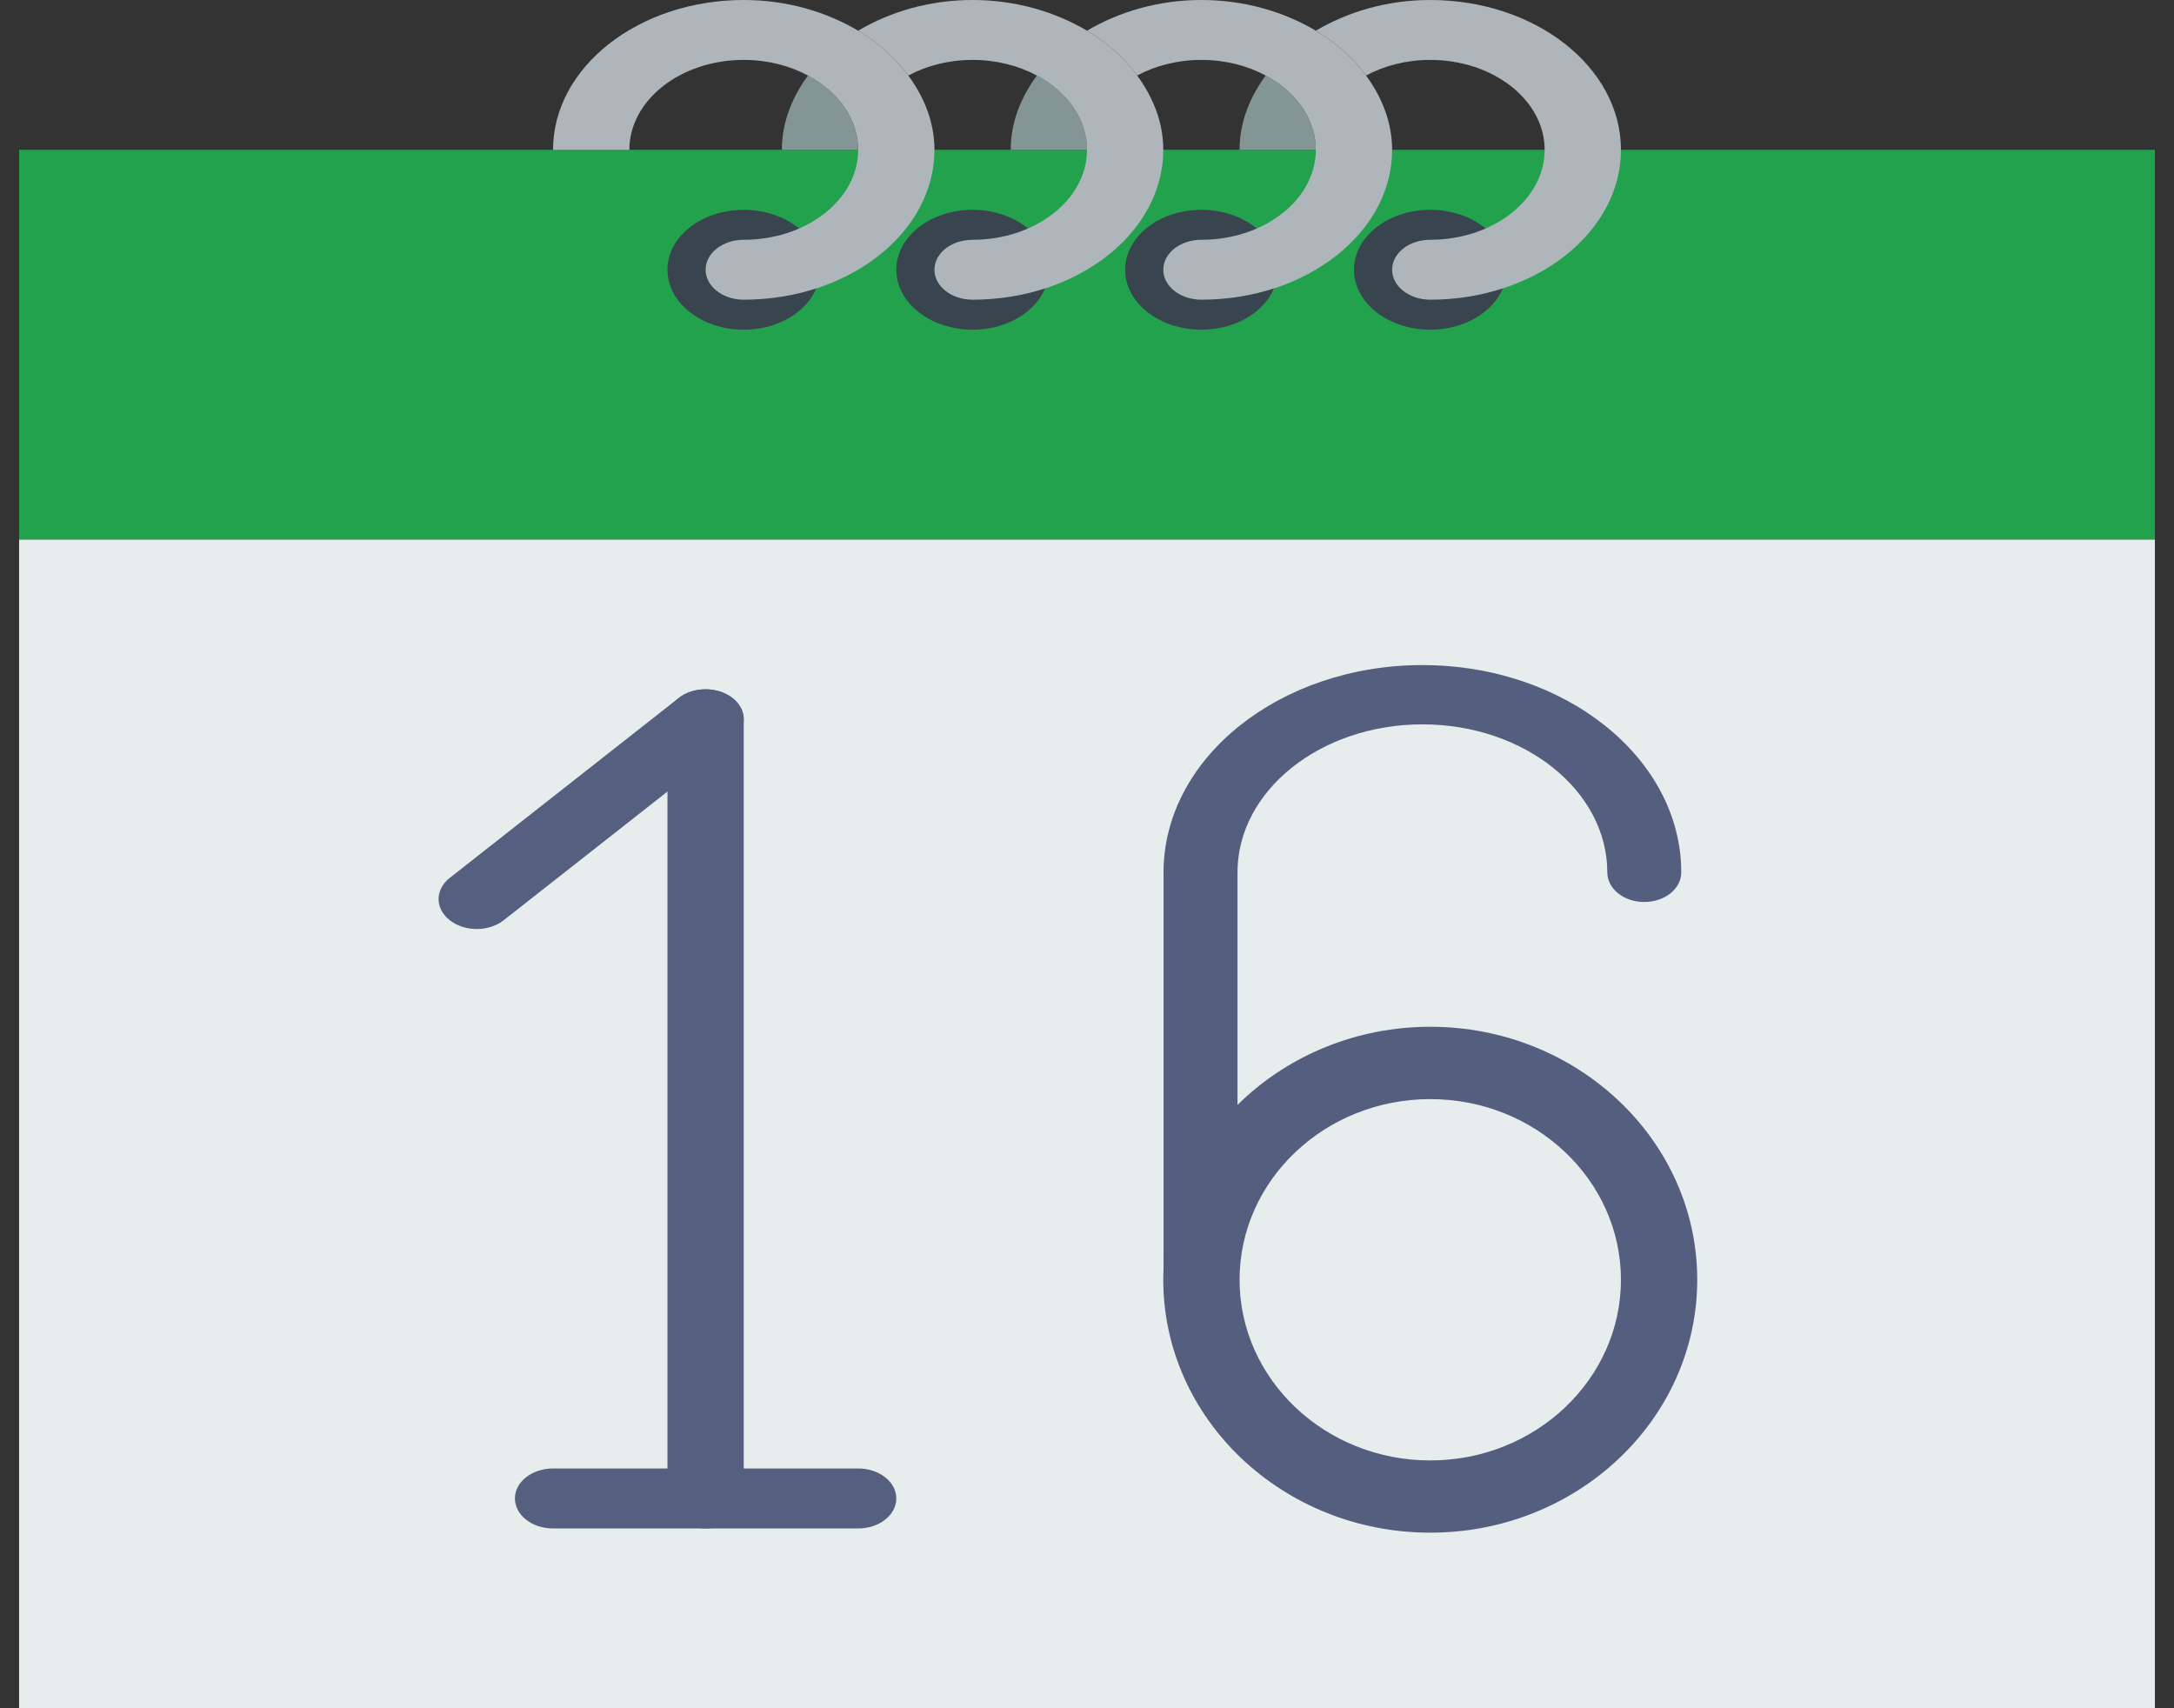
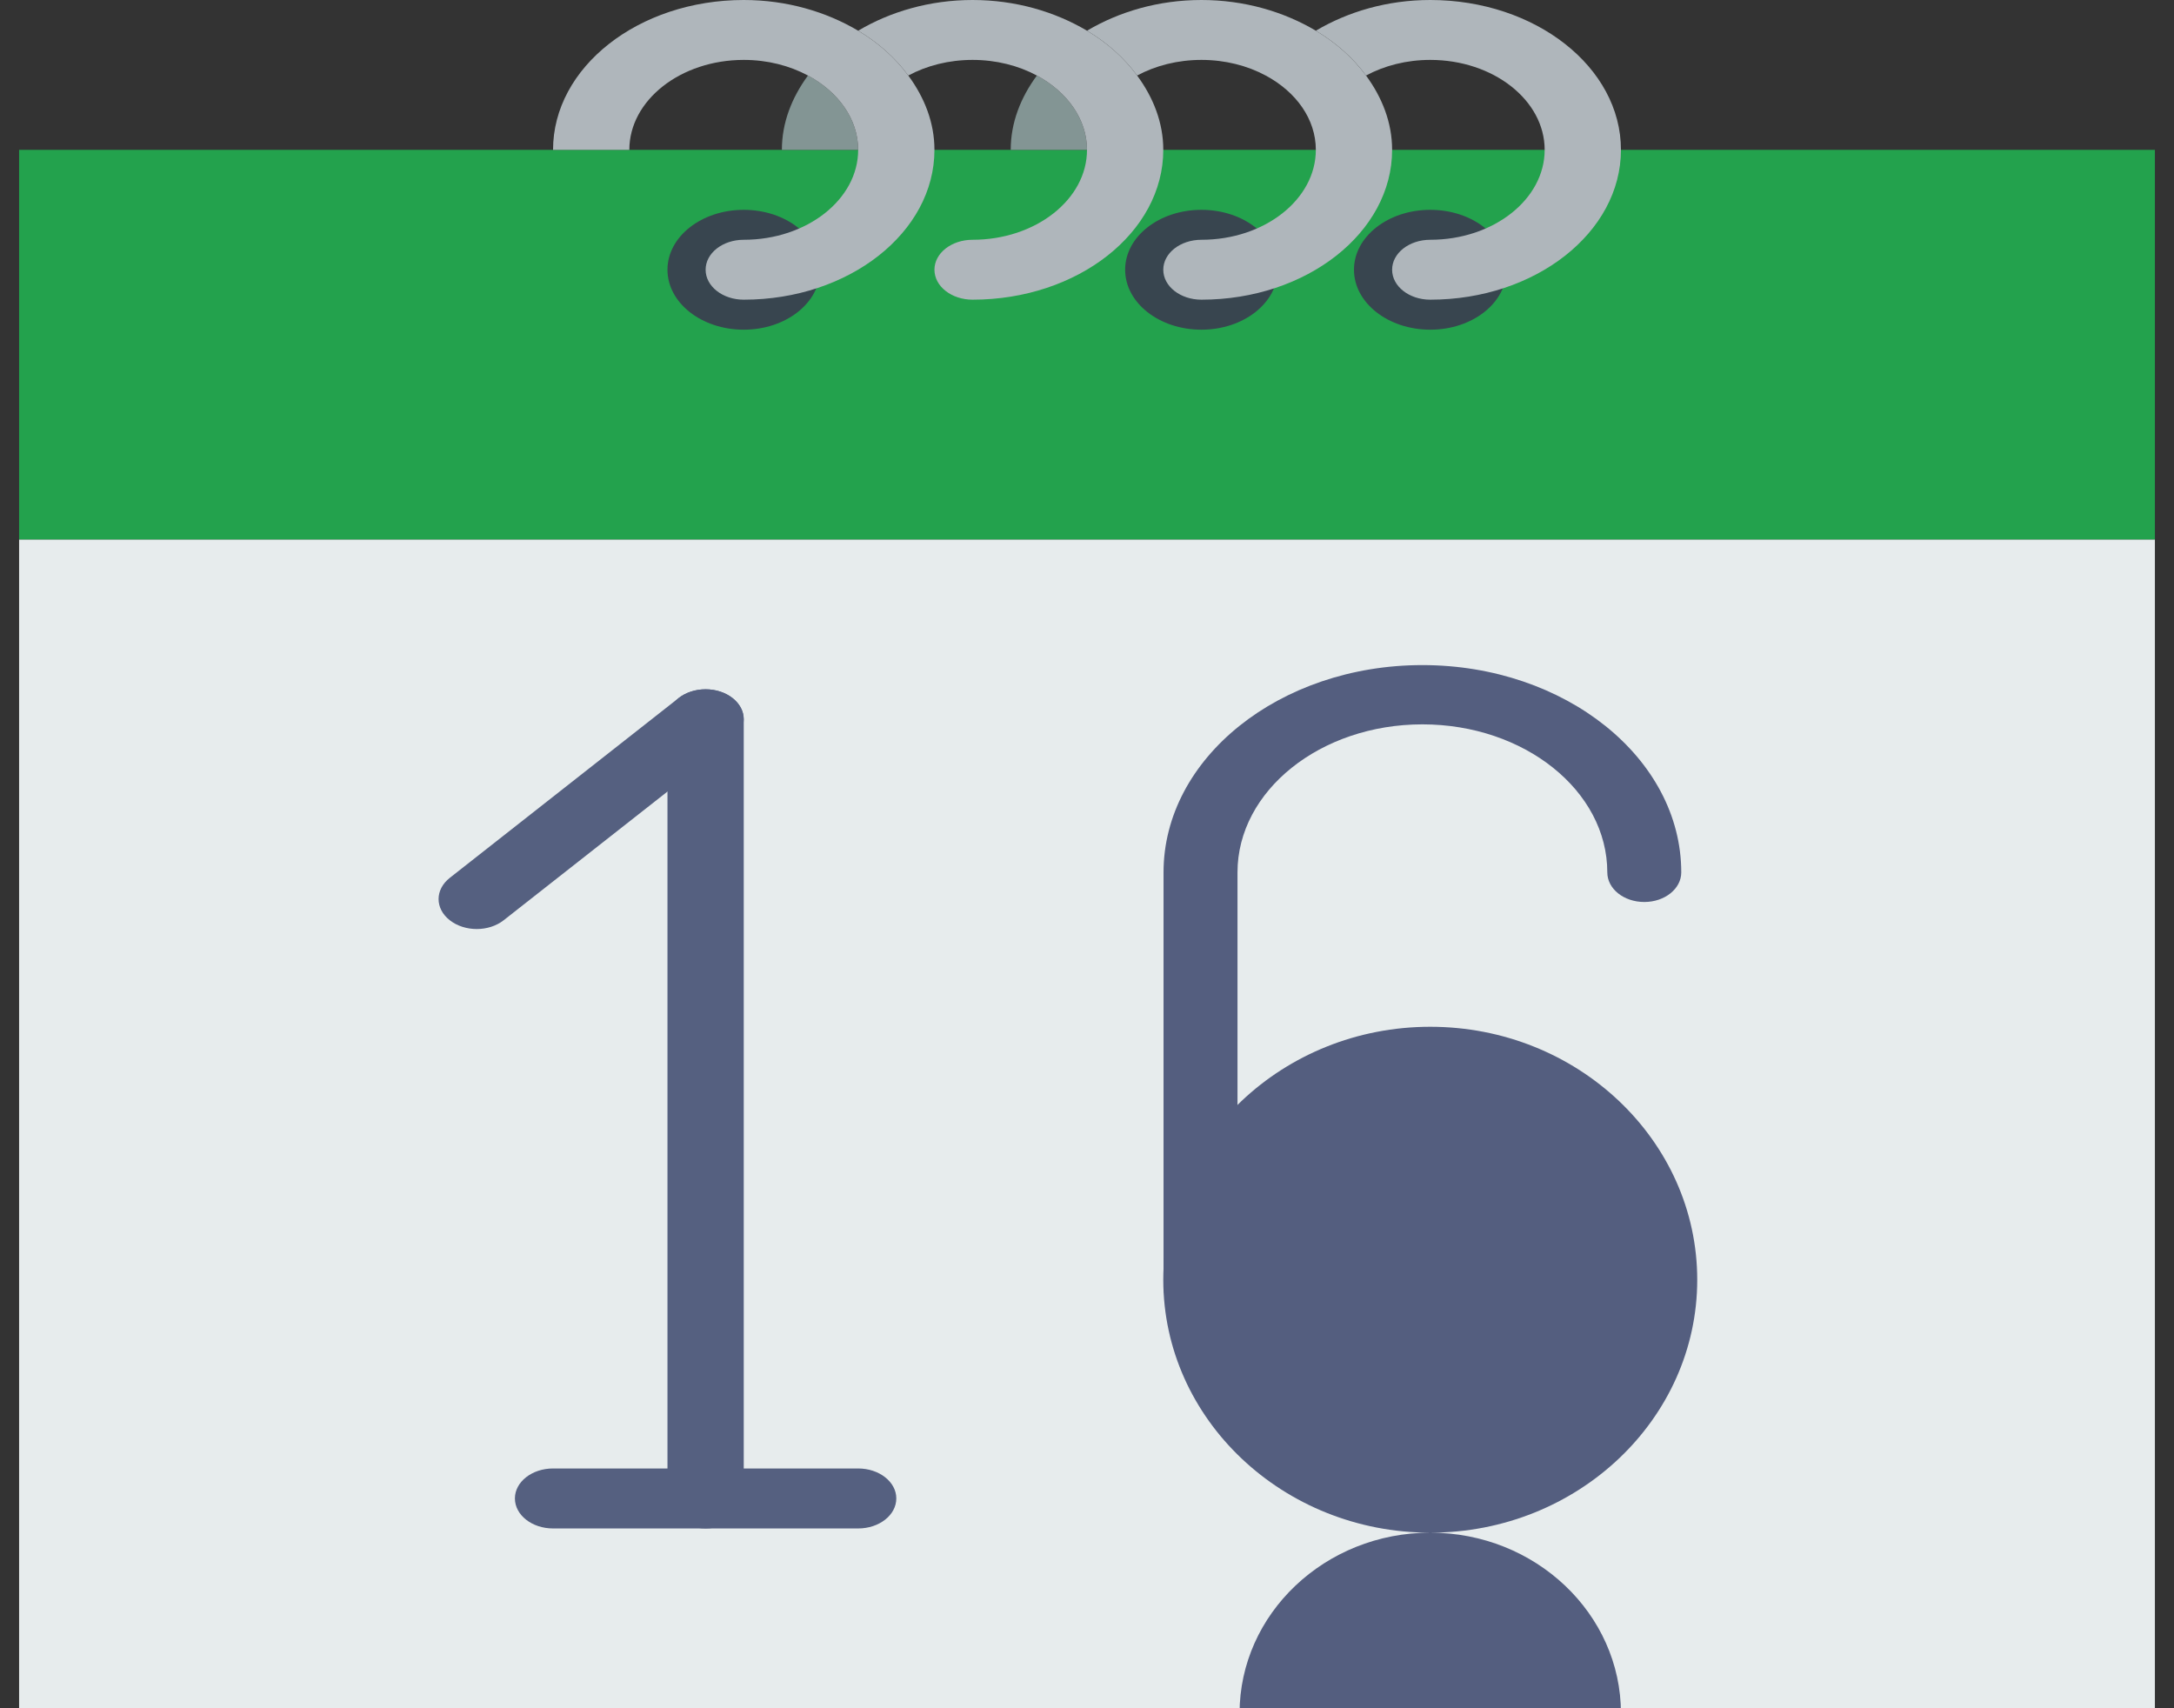
<svg xmlns="http://www.w3.org/2000/svg" xmlns:ns1="http://sodipodi.sourceforge.net/DTD/sodipodi-0.dtd" xmlns:ns2="http://www.inkscape.org/namespaces/inkscape" width="112pt" height="88pt" viewBox="0 0 112 88" version="1.1" id="svg39" ns1:docname="calendar (1).svg" ns2:version="0.92.3 (2405546, 2018-03-11)">
  <rect x="0" y="0" width="112" height="88" fill="#333333" stroke="none" />
  <defs id="defs43" />
  <ns1:namedview pagecolor="#ffffff" bordercolor="#666666" borderopacity="1" objecttolerance="10" gridtolerance="10" guidetolerance="10" ns2:pageopacity="0" ns2:pageshadow="2" ns2:window-width="1920" ns2:window-height="1033" id="namedview41" showgrid="false" ns2:zoom="1.8549107" ns2:cx="74.666667" ns2:cy="58.666667" ns2:window-x="1920" ns2:window-y="0" ns2:window-maximized="1" ns2:current-layer="surface1" />
  <g id="surface1">
    <path style=" stroke:none;fill-rule:nonzero;fill:rgb(90.588%,92.549%,92.941%);fill-opacity:1;" d="M 0.984 27.789 L 111.016 27.789 L 111.016 88 L 0.984 88 Z M 0.984 27.789 " id="path2" />
    <path style=" stroke:none;fill-rule:nonzero;fill:rgb(13.725%,63.529%,30.196%);fill-opacity:1;" d="M 81.543 7.719 L 0.984 7.719 L 0.984 27.789 L 111.016 27.789 L 111.016 7.719 Z M 81.543 7.719 " id="path4" />
    <path style=" stroke:none;fill-rule:nonzero;fill:rgb(21.961%,27.059%,30.98%);fill-opacity:1;" d="M 42.246 13.895 C 42.246 15.602 40.484 16.984 38.316 16.984 C 36.145 16.984 34.387 15.602 34.387 13.895 C 34.387 12.188 36.145 10.809 38.316 10.809 C 40.484 10.809 42.246 12.188 42.246 13.895 Z M 42.246 13.895 " id="path6" />
-     <path style=" stroke:none;fill-rule:nonzero;fill:rgb(21.961%,27.059%,30.98%);fill-opacity:1;" d="M 54.035 13.895 C 54.035 15.602 52.277 16.984 50.105 16.984 C 47.934 16.984 46.176 15.602 46.176 13.895 C 46.176 12.188 47.934 10.809 50.105 10.809 C 52.277 10.809 54.035 12.188 54.035 13.895 Z M 54.035 13.895 " id="path8" />
    <path style=" stroke:none;fill-rule:nonzero;fill:rgb(21.961%,27.059%,30.98%);fill-opacity:1;" d="M 65.824 13.895 C 65.824 15.602 64.066 16.984 61.895 16.984 C 59.723 16.984 57.965 15.602 57.965 13.895 C 57.965 12.188 59.723 10.809 61.895 10.809 C 64.066 10.809 65.824 12.188 65.824 13.895 Z M 65.824 13.895 " id="path10" />
    <path style=" stroke:none;fill-rule:nonzero;fill:rgb(21.961%,27.059%,30.98%);fill-opacity:1;" d="M 77.613 13.895 C 77.613 15.602 75.855 16.984 73.684 16.984 C 71.516 16.984 69.754 15.602 69.754 13.895 C 69.754 12.188 71.516 10.809 73.684 10.809 C 75.855 10.809 77.613 12.188 77.613 13.895 Z M 77.613 13.895 " id="path12" />
    <path style=" stroke:none;fill-rule:nonzero;fill:rgb(68.627%,71.373%,73.333%);fill-opacity:1;" d="M 73.684 0 C 71.465 0 69.438 0.605 67.789 1.582 C 68.84 2.207 69.715 2.992 70.375 3.891 C 71.32 3.383 72.457 3.086 73.684 3.086 C 76.934 3.086 79.578 5.164 79.578 7.719 C 79.578 10.273 76.934 12.352 73.684 12.352 C 72.598 12.352 71.719 13.039 71.719 13.895 C 71.719 14.75 72.598 15.438 73.684 15.438 C 79.102 15.438 83.508 11.977 83.508 7.719 C 83.508 3.461 79.102 0 73.684 0 Z M 73.684 0 " id="path14" />
-     <path style=" stroke:none;fill-rule:nonzero;fill:rgb(51.373%,58.431%,58.039%);fill-opacity:1;" d="M 65.207 3.891 C 64.371 5.023 63.859 6.32 63.859 7.719 L 67.789 7.719 C 67.789 6.129 66.766 4.727 65.207 3.891 Z M 65.207 3.891 " id="path16" />
    <path style=" stroke:none;fill-rule:nonzero;fill:rgb(51.373%,58.431%,58.039%);fill-opacity:1;" d="M 53.418 3.891 C 52.582 5.023 52.07 6.32 52.07 7.719 L 56 7.719 C 56 6.129 54.973 4.727 53.418 3.891 Z M 53.418 3.891 " id="path18" />
    <path style=" stroke:none;fill-rule:nonzero;fill:rgb(68.627%,71.373%,73.333%);fill-opacity:1;" d="M 70.375 3.891 C 69.711 2.992 68.84 2.207 67.789 1.582 C 66.145 0.605 64.113 0 61.895 0 C 59.676 0 57.648 0.605 56 1.582 C 57.051 2.207 57.922 2.992 58.582 3.891 C 59.527 3.383 60.668 3.086 61.895 3.086 C 63.121 3.086 64.262 3.383 65.207 3.891 C 66.766 4.727 67.789 6.129 67.789 7.719 C 67.789 10.273 65.145 12.352 61.895 12.352 C 60.809 12.352 59.93 13.039 59.93 13.895 C 59.93 14.75 60.809 15.438 61.895 15.438 C 67.312 15.438 71.719 11.977 71.719 7.719 C 71.719 6.32 71.207 5.023 70.375 3.891 Z M 70.375 3.891 " id="path20" />
    <path style=" stroke:none;fill-rule:nonzero;fill:rgb(51.373%,58.431%,58.039%);fill-opacity:1;" d="M 41.625 3.891 C 40.793 5.023 40.281 6.32 40.281 7.719 L 44.211 7.719 C 44.211 6.129 43.184 4.727 41.625 3.891 Z M 41.625 3.891 " id="path22" />
    <path style=" stroke:none;fill-rule:nonzero;fill:rgb(68.627%,71.373%,73.333%);fill-opacity:1;" d="M 58.582 3.891 C 57.922 2.992 57.051 2.207 56 1.582 C 54.352 0.605 52.324 0 50.105 0 C 47.887 0 45.855 0.605 44.211 1.582 C 45.262 2.207 46.133 2.992 46.793 3.891 C 47.738 3.383 48.879 3.086 50.105 3.086 C 51.332 3.086 52.473 3.383 53.418 3.891 C 54.973 4.727 56 6.129 56 7.719 C 56 10.273 53.355 12.352 50.105 12.352 C 49.02 12.352 48.141 13.039 48.141 13.895 C 48.141 14.75 49.02 15.438 50.105 15.438 C 55.523 15.438 59.93 11.977 59.93 7.719 C 59.93 6.32 59.418 5.023 58.582 3.891 Z M 58.582 3.891 " id="path24" />
    <path style=" stroke:none;fill-rule:nonzero;fill:rgb(68.627%,71.373%,73.333%);fill-opacity:1;" d="M 46.793 3.891 C 46.133 2.992 45.262 2.207 44.211 1.582 C 42.562 0.605 40.535 0 38.316 0 C 32.898 0 28.492 3.461 28.492 7.719 L 32.422 7.719 C 32.422 5.164 35.066 3.086 38.316 3.086 C 39.543 3.086 40.68 3.383 41.625 3.891 C 43.184 4.727 44.211 6.129 44.211 7.719 C 44.211 10.273 41.566 12.352 38.316 12.352 C 37.23 12.352 36.352 13.039 36.352 13.895 C 36.352 14.75 37.23 15.438 38.316 15.438 C 43.734 15.438 48.141 11.977 48.141 7.719 C 48.141 6.32 47.629 5.023 46.793 3.891 Z M 46.793 3.891 " id="path26" />
    <path style=" stroke:none;fill-rule:nonzero;fill:rgb(33.333%,37.647%,50.196%);fill-opacity:1;" d="M 36.352 78.738 C 35.266 78.738 34.387 78.047 34.387 77.191 L 34.387 37.051 C 34.387 36.199 35.266 35.508 36.352 35.508 C 37.434 35.508 38.316 36.199 38.316 37.051 L 38.316 77.191 C 38.316 78.047 37.434 78.738 36.352 78.738 Z M 36.352 78.738 " id="path28" />
    <path style=" stroke:none;fill-rule:nonzero;fill:rgb(33.333%,37.647%,50.196%);fill-opacity:1;" d="M 44.211 78.738 L 28.492 78.738 C 27.406 78.738 26.527 78.047 26.527 77.191 C 26.527 76.34 27.406 75.648 28.492 75.648 L 44.211 75.648 C 45.297 75.648 46.176 76.34 46.176 77.191 C 46.176 78.047 45.297 78.738 44.211 78.738 Z M 44.211 78.738 " id="path30" />
    <path style=" stroke:none;fill-rule:nonzero;fill:rgb(33.333%,37.647%,50.196%);fill-opacity:1;" d="M 24.562 47.859 C 24.059 47.859 23.555 47.707 23.172 47.406 C 22.402 46.805 22.402 45.828 23.172 45.223 L 34.961 35.961 C 35.73 35.359 36.973 35.359 37.738 35.961 C 38.508 36.566 38.508 37.539 37.738 38.145 L 25.949 47.406 C 25.566 47.707 25.062 47.859 24.562 47.859 Z M 24.562 47.859 " id="path32" />
-     <path style="fill:#545e7f;fill-opacity:1;fill-rule:nonzero;stroke:none;stroke-width:1.098" d="m 73.684,78.955 c -7.582,0 -13.754,-5.845 -13.754,-13.028 0,-7.183 6.172,-13.033 13.754,-13.033 7.586,0 13.754,5.85 13.754,13.033 0,7.183 -6.168,13.028 -13.754,13.028 z m 0,-22.335 c -5.418,0 -9.824,4.173 -9.824,9.307 0,5.129 4.406,9.307 9.824,9.307 5.418,0 9.824,-4.178 9.824,-9.307 0,-5.134 -4.406,-9.307 -9.824,-9.307 z m 0,0" id="path34" ns2:connector-curvature="0" />
+     <path style="fill:#545e7f;fill-opacity:1;fill-rule:nonzero;stroke:none;stroke-width:1.098" d="m 73.684,78.955 c -7.582,0 -13.754,-5.845 -13.754,-13.028 0,-7.183 6.172,-13.033 13.754,-13.033 7.586,0 13.754,5.85 13.754,13.033 0,7.183 -6.168,13.028 -13.754,13.028 z c -5.418,0 -9.824,4.173 -9.824,9.307 0,5.129 4.406,9.307 9.824,9.307 5.418,0 9.824,-4.178 9.824,-9.307 0,-5.134 -4.406,-9.307 -9.824,-9.307 z m 0,0" id="path34" ns2:connector-curvature="0" />
    <path style="fill:#545e7f;fill-opacity:1;fill-rule:nonzero;stroke:none;stroke-width:0.979" d="m 73.279,34.262 c 7.352,0 13.336,4.794 13.336,10.679 0,0.845 -0.852,1.525 -1.905,1.525 -1.053,0 -1.905,-0.679 -1.905,-1.525 0,-4.207 -4.272,-7.626 -9.526,-7.626 -5.253,0 -9.526,3.42 -9.526,7.626 v 21.355 c 0,0.845 -0.856,1.525 -1.905,1.525 -1.053,0 -1.905,-0.679 -1.905,-1.525 V 44.941 c 0,-5.886 5.981,-10.679 13.336,-10.679 z m 0,0" id="path36" ns2:connector-curvature="0" />
  </g>
</svg>